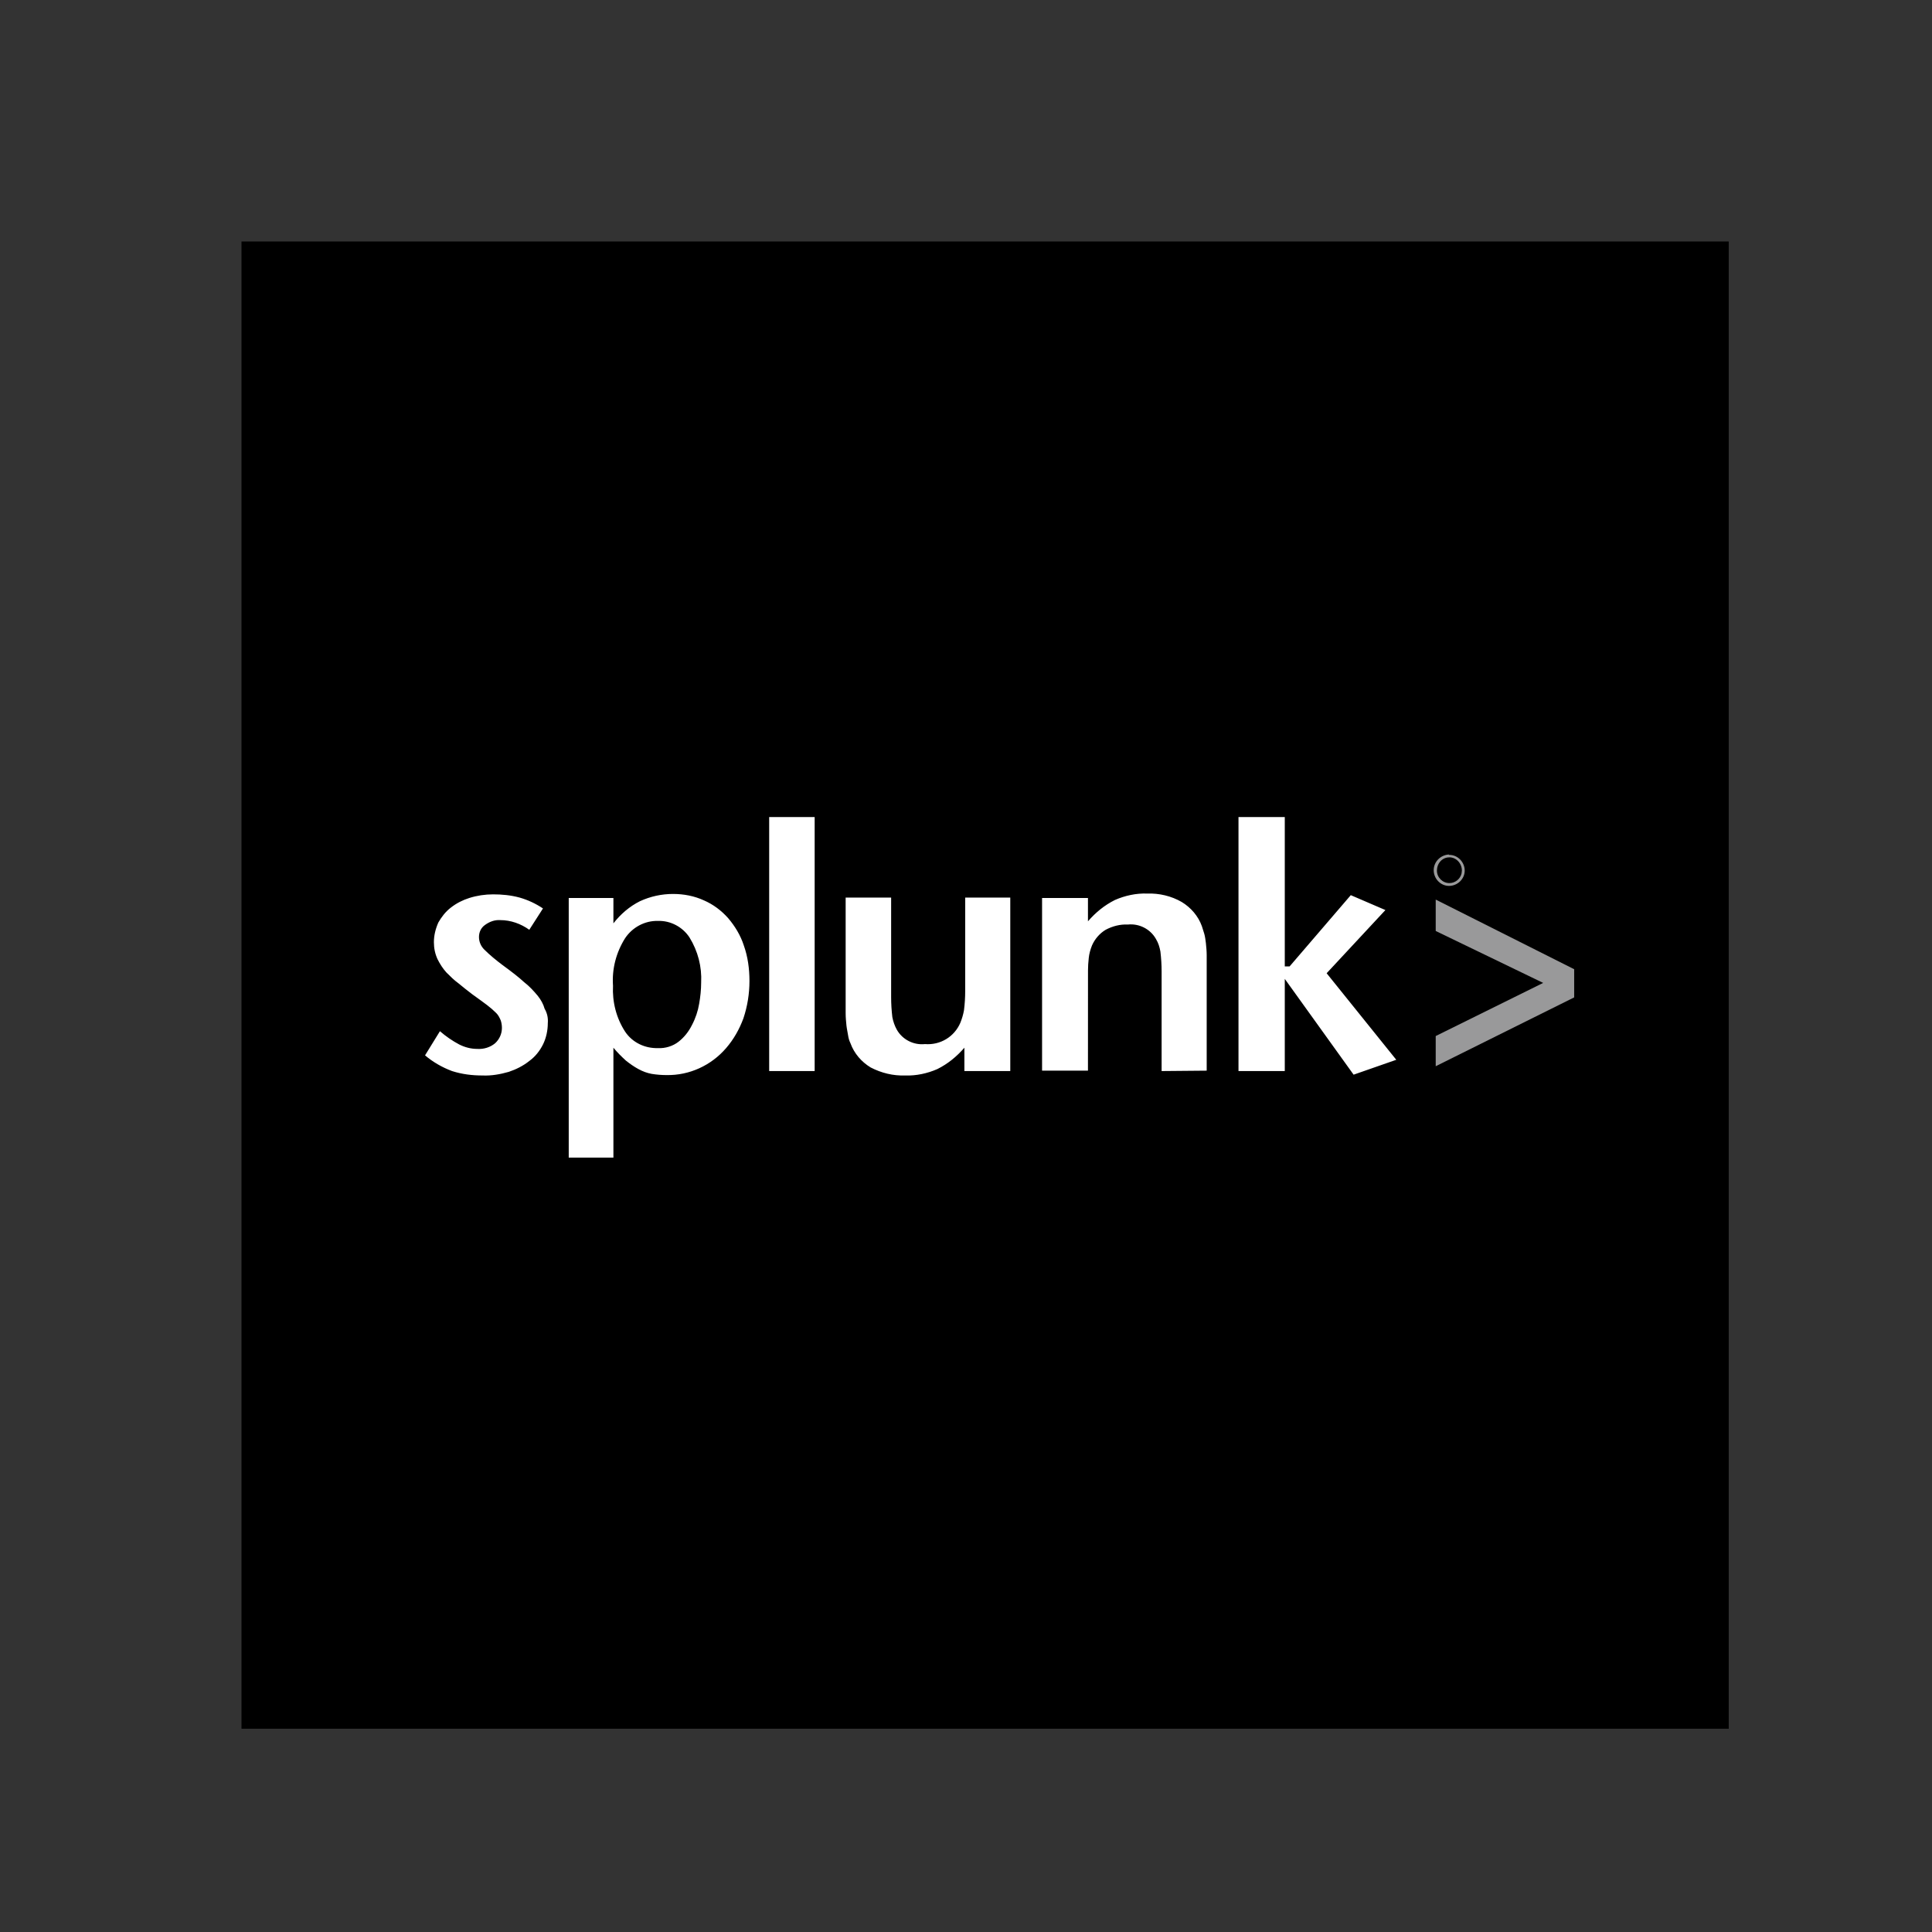
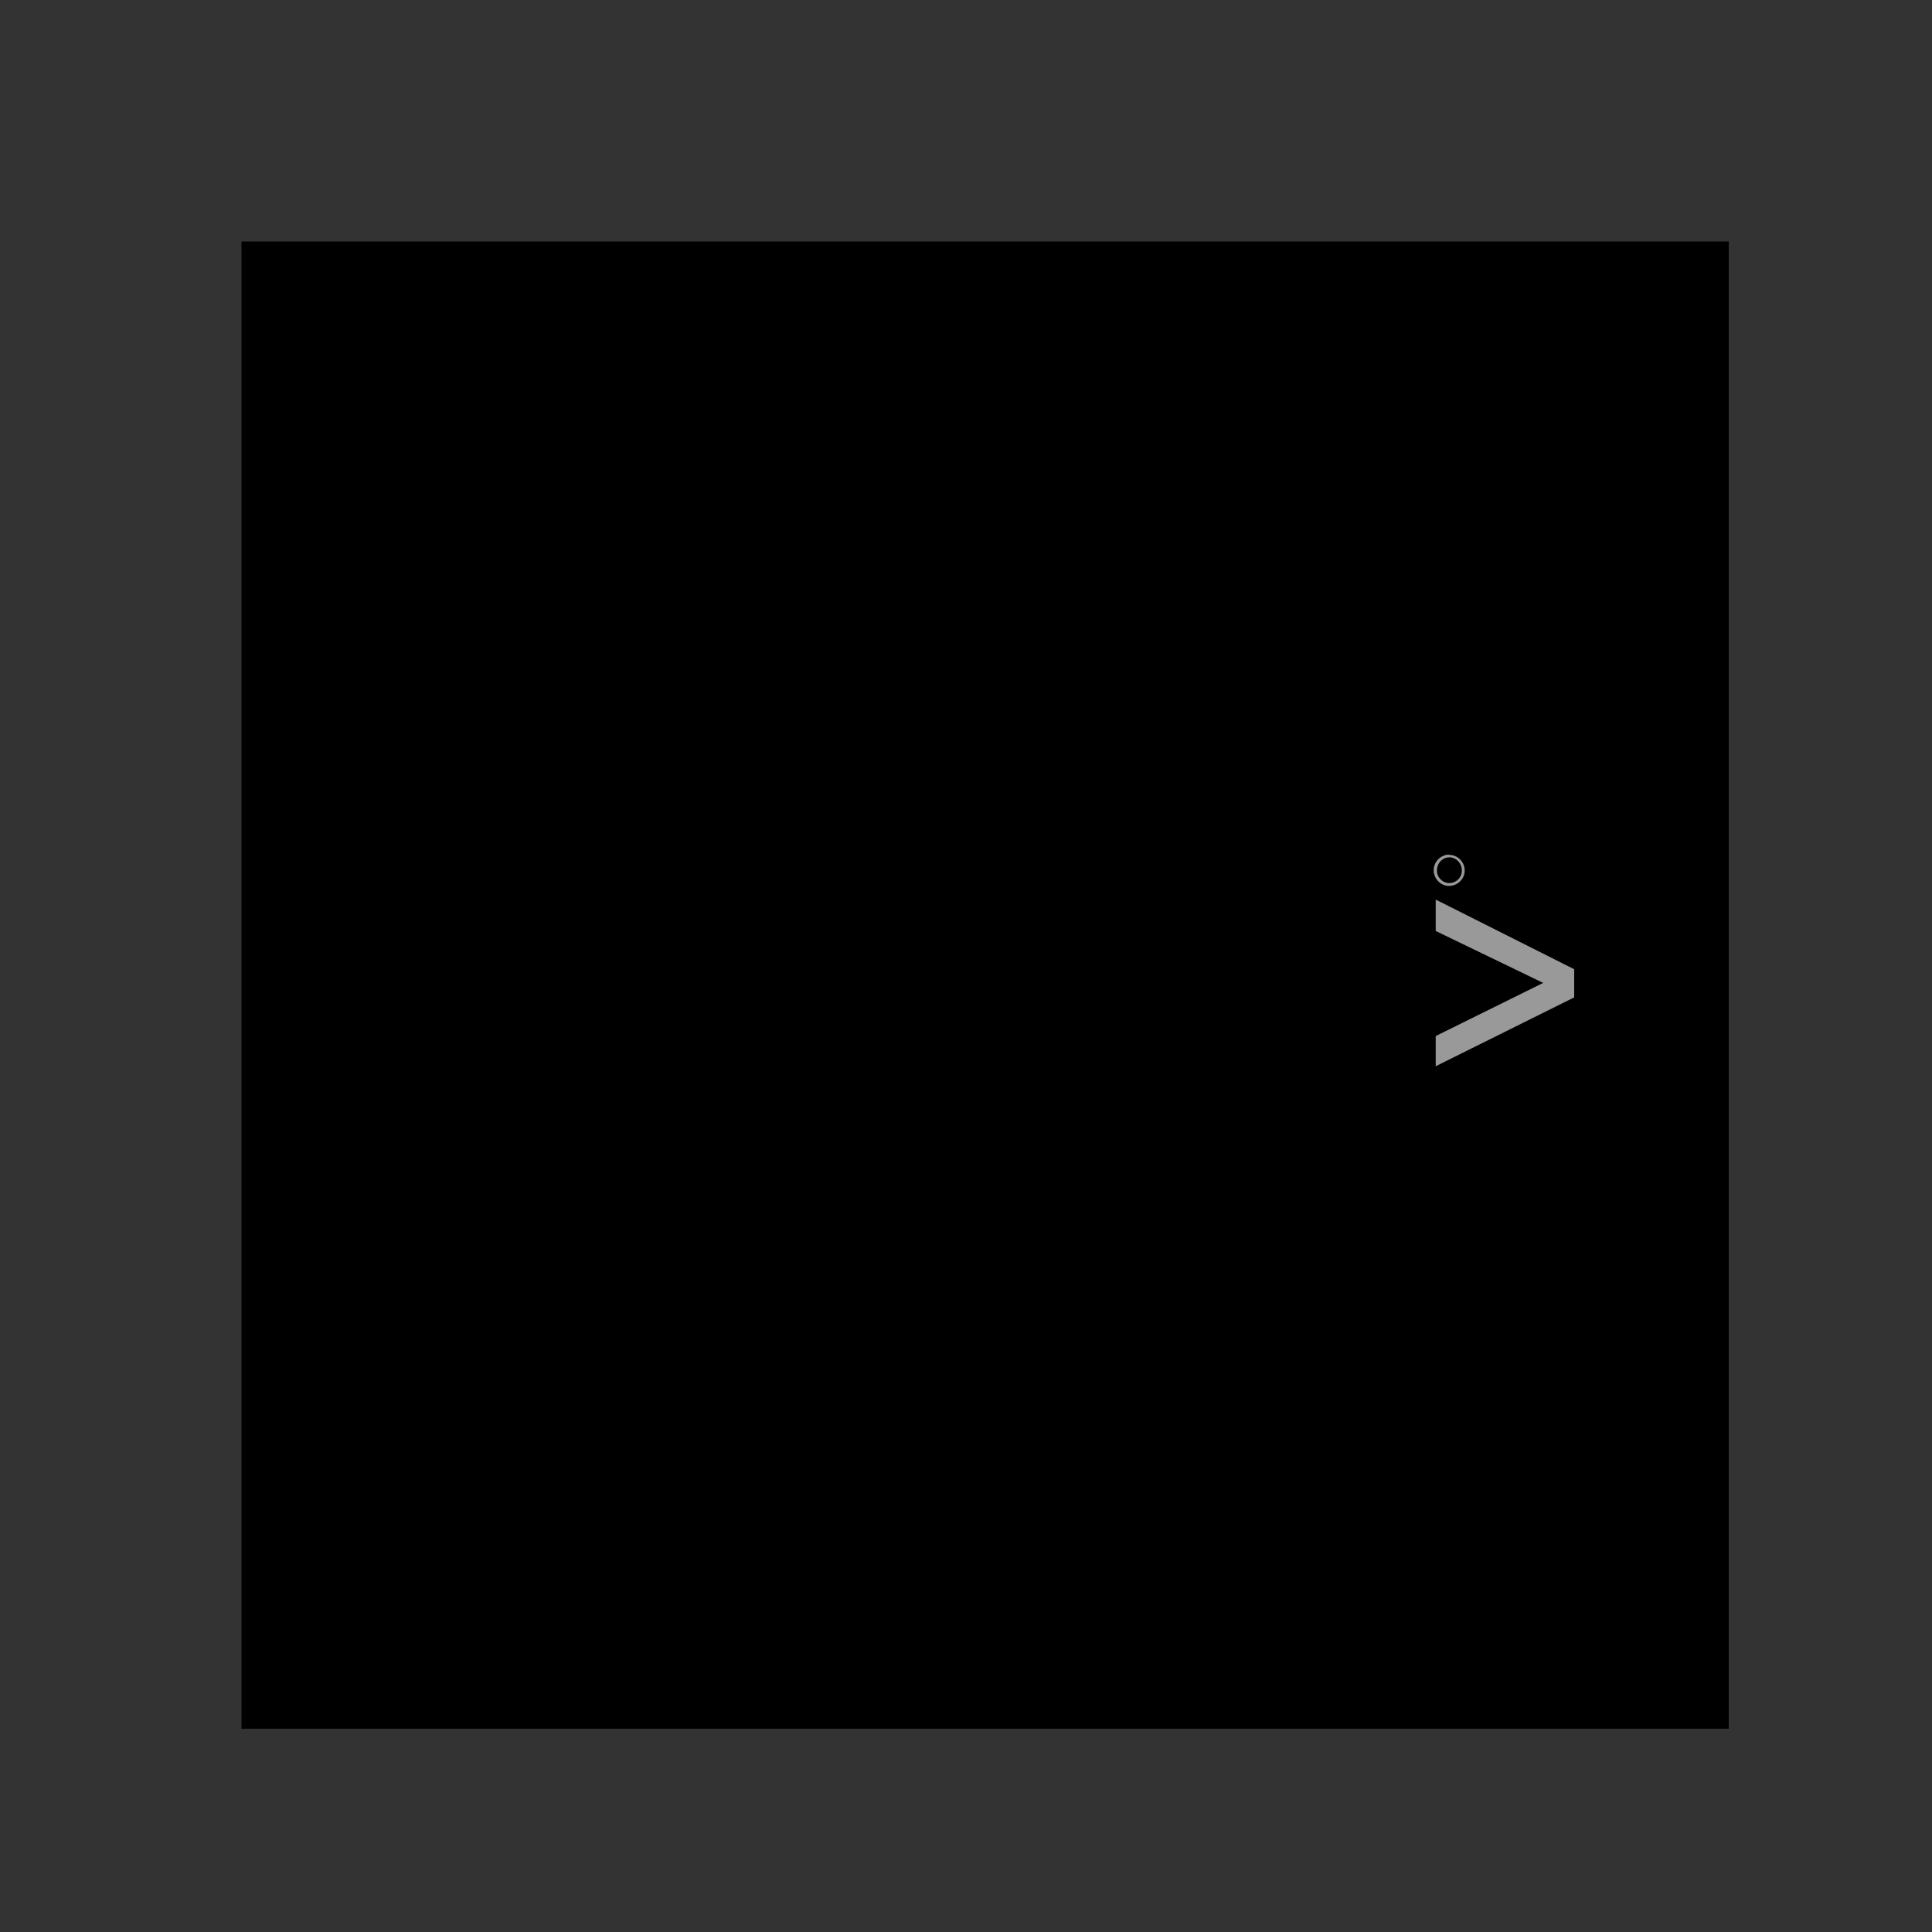
<svg xmlns="http://www.w3.org/2000/svg" width="48" height="48" viewBox="0 0 48 48" fill="none">
  <rect x="0" y="0" width="48" height="48" fill="#333333" stroke="none" />
  <path d="M42.95 6H6V42.95H42.95V6Z" fill="black" />
-   <path d="M16.72 22.21C16.99 22.21 17.25 22.26 17.49 22.37C17.72 22.47 17.92 22.62 18.09 22.81C18.26 23.01 18.4 23.24 18.48 23.49C18.58 23.77 18.62 24.07 18.62 24.37C18.62 24.69 18.57 25 18.47 25.3C18.37 25.57 18.23 25.82 18.04 26.04C17.67 26.47 17.13 26.72 16.56 26.71C16.44 26.71 16.31 26.7 16.19 26.68C16.08 26.66 15.97 26.62 15.86 26.56C15.75 26.5 15.65 26.43 15.55 26.35C15.44 26.25 15.33 26.14 15.24 26.03V28.76H14.13V22.31H15.24V22.94C15.42 22.71 15.64 22.52 15.9 22.39C16.16 22.27 16.44 22.21 16.72 22.21ZM22.14 22.3V24.77C22.14 24.94 22.15 25.1 22.17 25.27C22.19 25.38 22.23 25.49 22.28 25.58C22.42 25.83 22.7 25.97 22.98 25.94C23.36 25.97 23.71 25.76 23.86 25.41C23.9 25.31 23.93 25.21 23.95 25.1C23.97 24.94 23.98 24.78 23.98 24.62V22.3H25.1V26.61H23.96V26.03C23.77 26.25 23.55 26.43 23.29 26.56C23.04 26.67 22.76 26.73 22.49 26.72C22.19 26.73 21.9 26.66 21.63 26.52C21.4 26.38 21.22 26.17 21.13 25.92C21.1 25.86 21.08 25.79 21.07 25.72C21.06 25.65 21.04 25.57 21.03 25.48C21.02 25.38 21.01 25.28 21.01 25.17V22.3H22.14ZM12.25 22.22C12.47 22.22 12.69 22.24 12.91 22.3C13.12 22.36 13.31 22.45 13.49 22.57L13.15 23.1C12.94 22.95 12.69 22.86 12.43 22.86C12.29 22.85 12.16 22.9 12.05 22.98C11.95 23.05 11.9 23.16 11.9 23.28C11.9 23.4 11.95 23.51 12.03 23.59C12.17 23.73 12.33 23.86 12.49 23.98C12.71 24.14 12.89 24.28 13.02 24.4C13.15 24.5 13.26 24.62 13.36 24.74C13.44 24.84 13.5 24.95 13.53 25.06C13.6 25.18 13.62 25.3 13.61 25.42C13.61 25.6 13.57 25.79 13.49 25.95C13.41 26.11 13.3 26.25 13.15 26.36C13 26.48 12.82 26.57 12.64 26.63C12.43 26.69 12.21 26.73 11.99 26.72C11.73 26.72 11.48 26.69 11.23 26.61C10.99 26.52 10.76 26.39 10.56 26.22L10.93 25.62C11.08 25.75 11.24 25.86 11.41 25.95C11.55 26.02 11.7 26.06 11.86 26.06C12.02 26.07 12.18 26.02 12.3 25.92C12.41 25.82 12.47 25.68 12.47 25.54C12.47 25.47 12.46 25.41 12.44 25.35C12.41 25.28 12.38 25.22 12.33 25.17C12.26 25.1 12.18 25.03 12.1 24.97C12.01 24.9 11.88 24.81 11.73 24.7C11.61 24.61 11.5 24.52 11.39 24.43C11.28 24.35 11.19 24.26 11.09 24.16C11 24.06 10.93 23.95 10.87 23.83C10.81 23.7 10.78 23.56 10.78 23.41C10.78 23.24 10.82 23.08 10.89 22.92C10.97 22.78 11.07 22.65 11.2 22.55C11.34 22.44 11.5 22.36 11.66 22.31C11.85 22.25 12.05 22.22 12.25 22.22ZM31.92 20.3V24.01H32.04L33.56 22.24L34.42 22.61L32.96 24.18L34.69 26.33L33.63 26.7L31.92 24.32V26.61H30.77V20.3H31.92ZM20.24 20.3V26.61H19.11V20.3H20.24ZM28.5 22.2C28.8 22.19 29.1 22.26 29.36 22.41C29.59 22.55 29.77 22.76 29.86 23.01L29.92 23.2C29.94 23.27 29.95 23.35 29.96 23.43C29.97 23.53 29.98 23.63 29.98 23.73V26.6L28.86 26.61V24.14C28.86 23.97 28.85 23.81 28.83 23.64C28.81 23.53 28.78 23.43 28.72 23.33C28.58 23.08 28.3 22.94 28.02 22.97C27.83 22.96 27.64 23.01 27.47 23.1C27.32 23.19 27.2 23.33 27.13 23.49C27.09 23.59 27.06 23.7 27.05 23.8C27.037 23.907 27.032 24.009 27.031 24.112L27.03 26.6H25.89V22.31H27.03V22.89C27.22 22.67 27.44 22.49 27.7 22.36C27.95 22.25 28.23 22.19 28.5 22.2ZM16.35 22.88C16.02 22.87 15.71 23.04 15.53 23.31C15.31 23.66 15.2 24.07 15.23 24.49C15.21 24.89 15.31 25.29 15.53 25.63C15.71 25.9 16.02 26.05 16.35 26.04C16.53 26.05 16.72 25.99 16.86 25.88C17 25.77 17.11 25.63 17.19 25.47C17.28 25.3 17.34 25.12 17.37 24.94C17.4 24.77 17.42 24.59 17.42 24.41C17.44 24.02 17.34 23.63 17.13 23.29C16.96 23.03 16.66 22.87 16.35 22.88Z" fill="white" />
  <path d="M35.67 22.35L39.11 24.08V24.78L35.67 26.49V25.74L38.34 24.42L35.67 23.13V22.35ZM36 21.23C35.99 21.24 35.99 21.24 36.01 21.24C36.22 21.24 36.39 21.42 36.39 21.63C36.39 21.84 36.21 22.01 36 22.01C35.79 22.01 35.62 21.83 35.62 21.62C35.62 21.41 35.79 21.24 36 21.23ZM36.01 21.3C35.852 21.3 35.733 21.415 35.706 21.564L35.7 21.63C35.7 21.8 35.84 21.94 36.01 21.94C36.156 21.94 36.279 21.837 36.312 21.701L36.32 21.63C36.32 21.45 36.18 21.3 36.01 21.3Z" fill="#99999A" />
</svg>